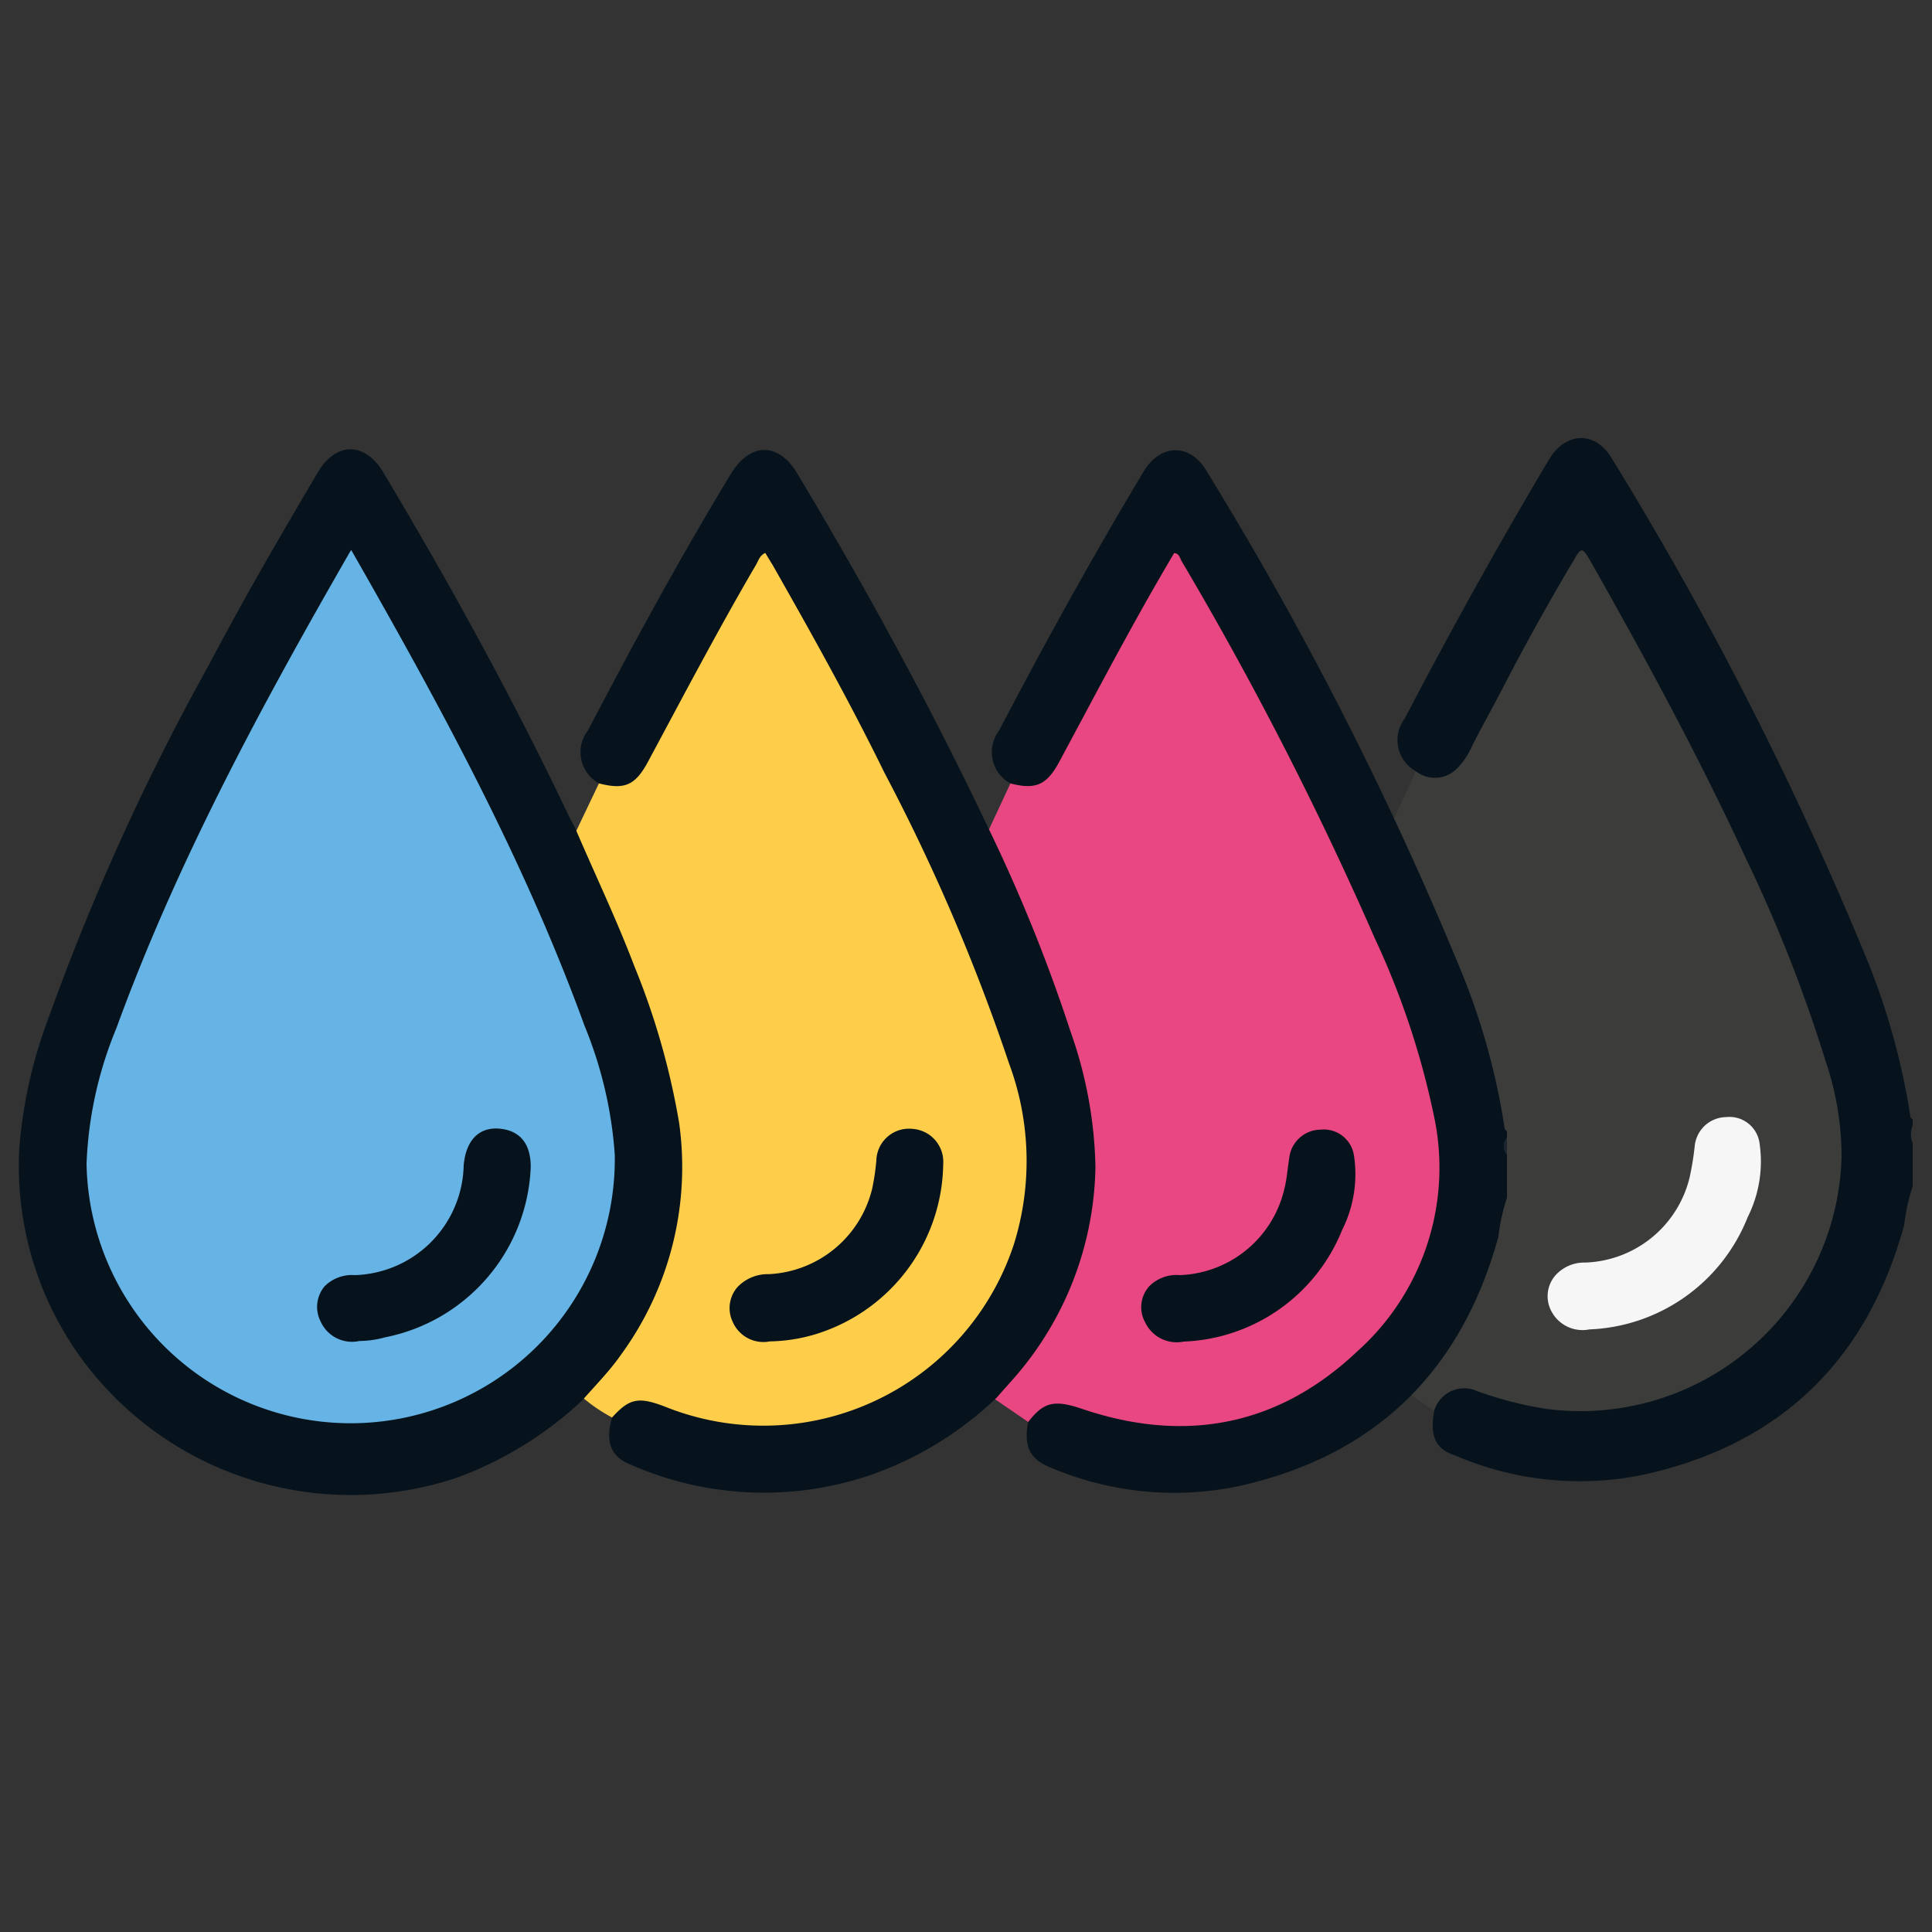
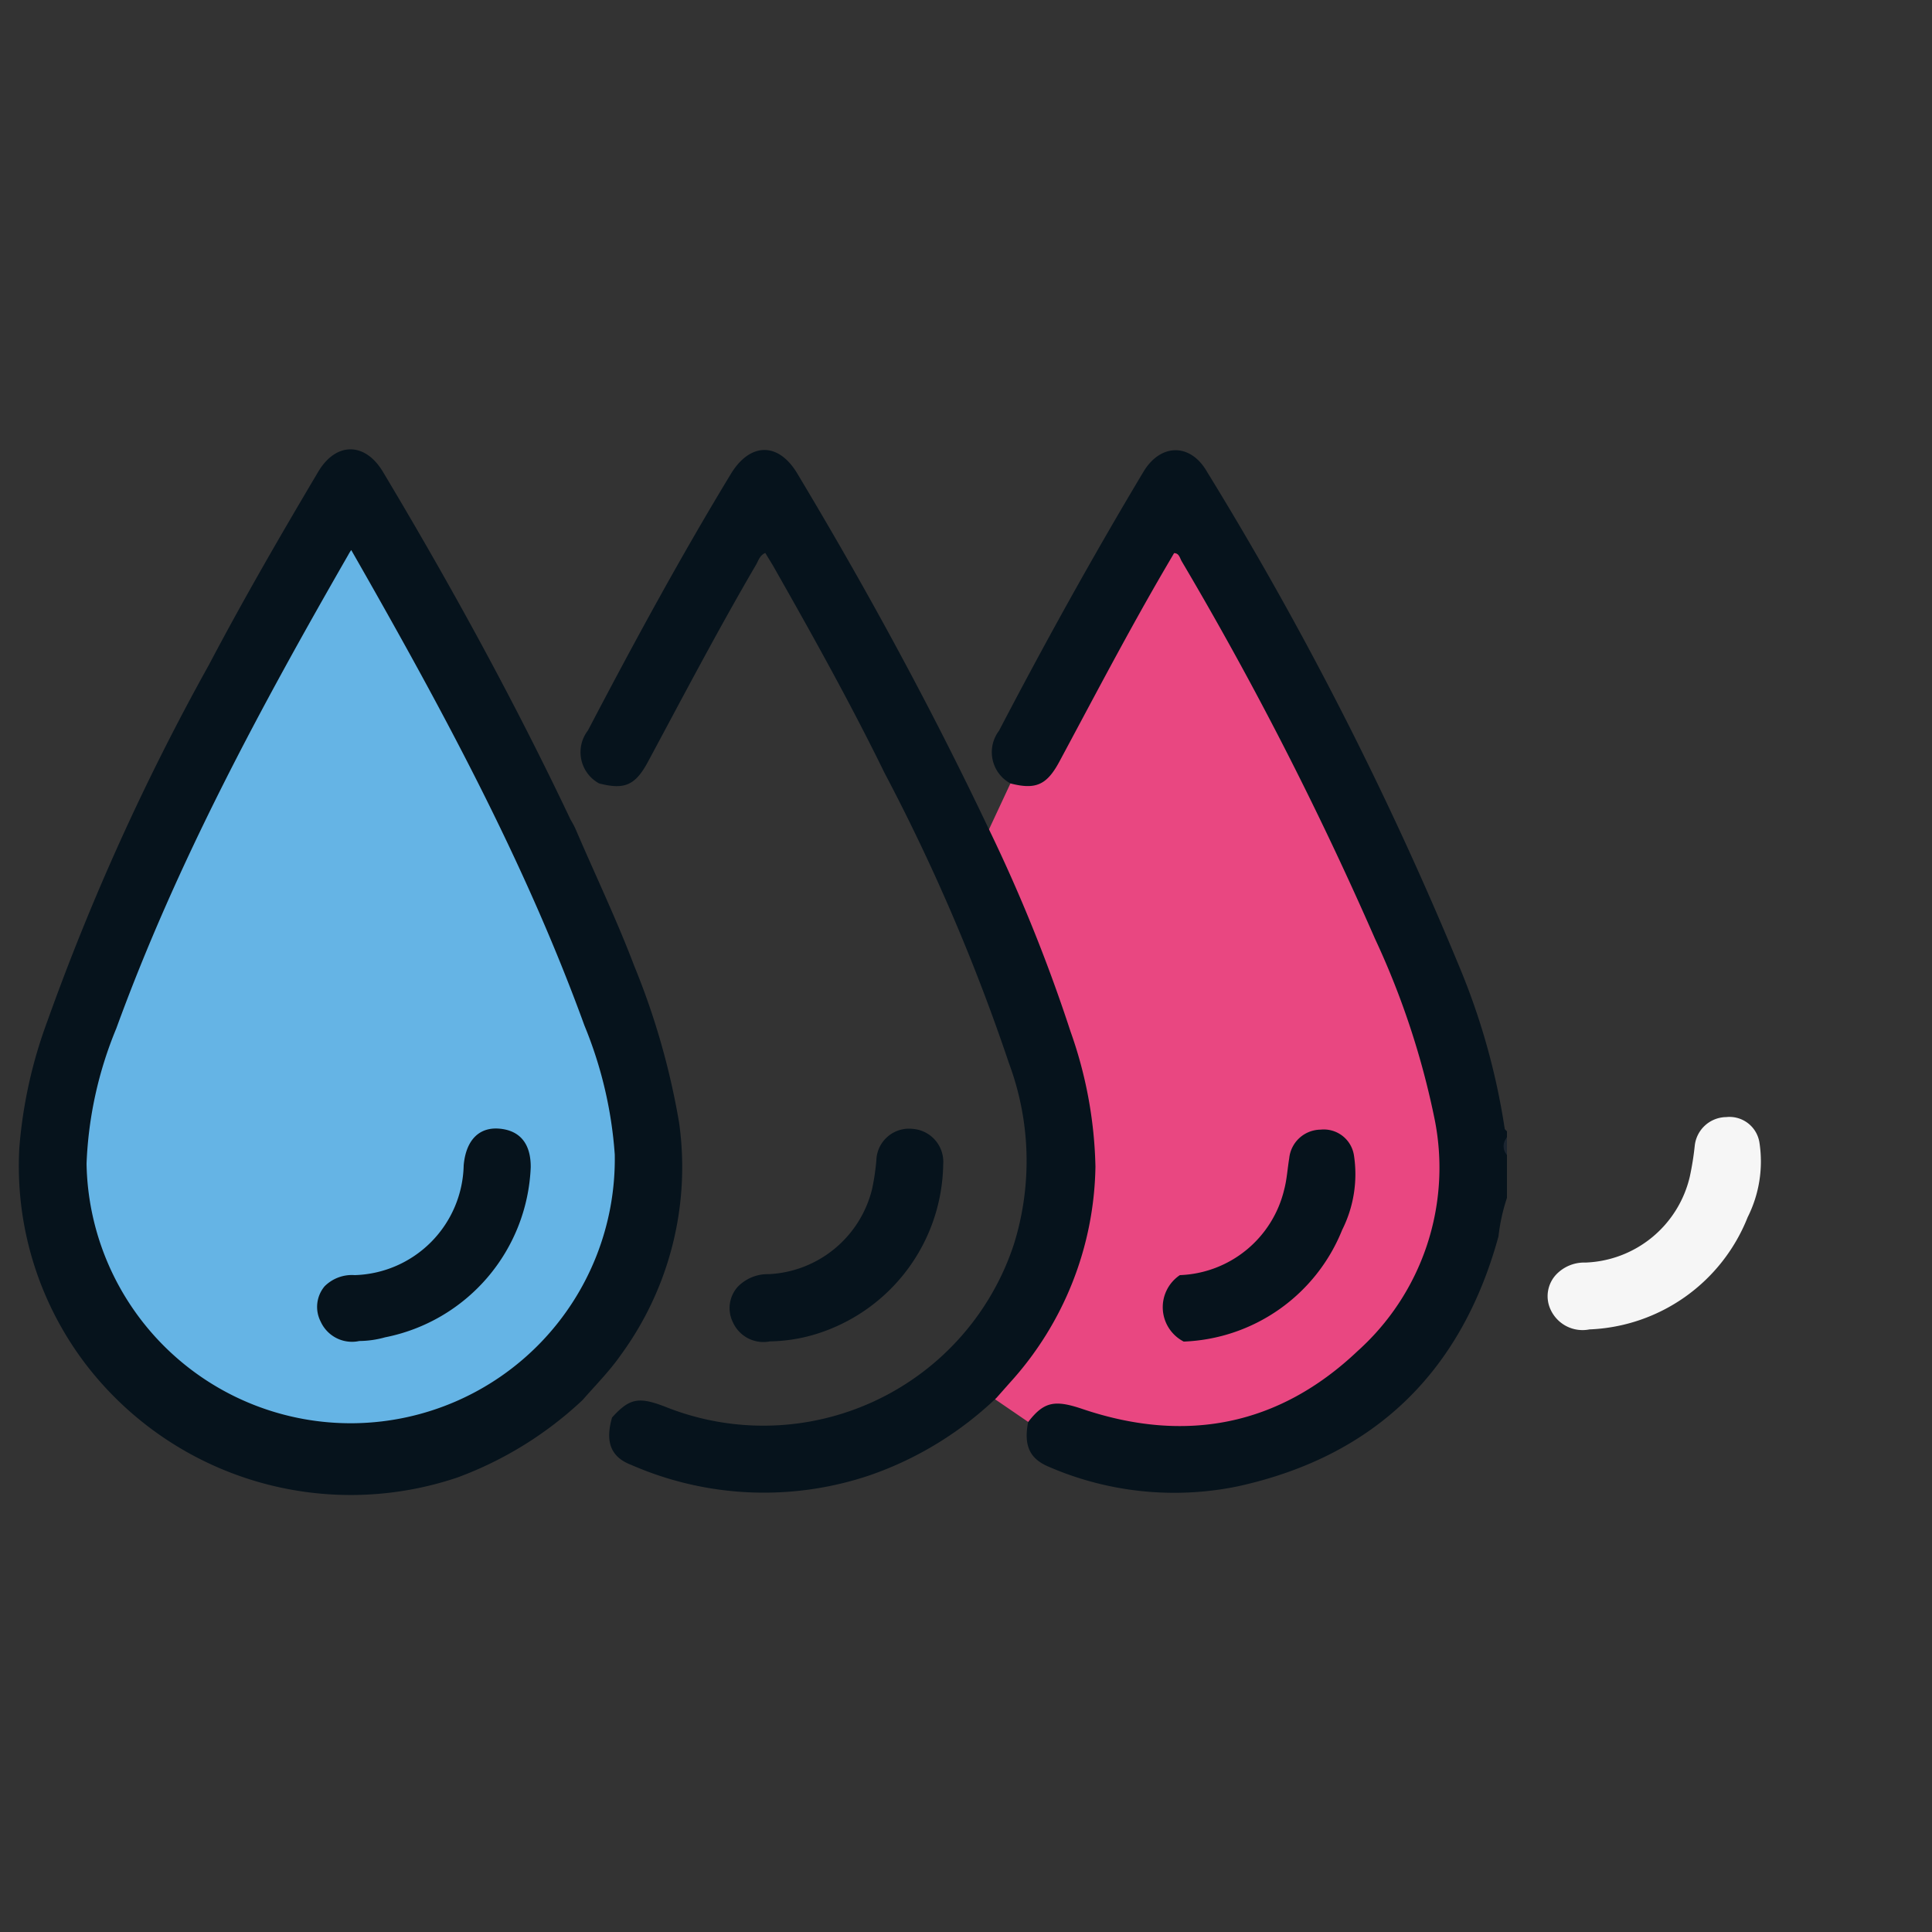
<svg xmlns="http://www.w3.org/2000/svg" id="Camada_1" data-name="Camada 1" viewBox="0 0 100 100">
  <rect x="0" y="0" width="100" height="100" fill="#333333" stroke="none" />
  <defs>
    <style>.cls-1{fill:#3c3c3b;}.cls-2{fill:#06131c;}.cls-3{fill:#1c2530;}.cls-4{fill:#e94781;}.cls-5{fill:#fece4b;}.cls-6{fill:#65b4e5;}.cls-7{fill:#f6f6f6;}</style>
  </defs>
-   <path class="cls-1" d="M73.29,39.92c1.32.34,1.89.08,2.56-1.16,1.8-3.37,3.57-6.76,5.51-10.06.14-.23.27-.47.4-.7.28,0,.31.27.4.43A179.44,179.44,0,0,1,92.14,48a42.17,42.17,0,0,1,3.12,9.42,12.75,12.75,0,0,1-4,11.93c-4.07,3.87-8.9,4.8-14.23,3-1.44-.49-2-.38-2.81.67l-1.71-1.17c-.07-.36.21-.54.4-.75A16.69,16.69,0,0,0,77.42,58.6,25,25,0,0,0,76,52.18a74.61,74.61,0,0,0-3.7-9.09c-.11-.24-.31-.48-.12-.77Z" />
  <path class="cls-2" d="M52.3,40.55a1.84,1.84,0,0,1-.59-2.73c2.37-4.54,4.84-9,7.48-13.41.88-1.46,2.42-1.49,3.28,0A180.27,180.27,0,0,1,75.52,50a35.59,35.59,0,0,1,2.36,8.4c0,.06.08.11.12.16v.3a1.17,1.17,0,0,0,0,.9V62a9.79,9.79,0,0,0-.44,2c-1.92,7-6.4,11.37-13.48,12.93a16.31,16.31,0,0,1-9.77-1c-1.05-.43-1.35-1.15-1.07-2.44a1.62,1.62,0,0,1,2.21-1,19.16,19.16,0,0,0,3.63.93,13.5,13.5,0,0,0,15.24-13,15.48,15.48,0,0,0-.84-4.94,74.56,74.56,0,0,0-4.11-10.41c-2.42-5.24-5.16-10.3-8-15.31l-.1-.19c-.36-.6-.44-.6-.78,0q-2,3.38-3.79,6.84c-.52,1-1.09,2-1.58,3a3.34,3.34,0,0,1-.7,1A1.59,1.59,0,0,1,52.3,40.55Z" />
  <path class="cls-3" d="M78,59.78a.67.67,0,0,1,0-.9Z" />
  <path class="cls-4" d="M52.3,40.55c1.32.34,1.89.08,2.55-1.16,1.81-3.37,3.58-6.76,5.51-10.06l.41-.7c.27,0,.3.27.4.43a181.17,181.17,0,0,1,10,19.53A41.69,41.69,0,0,1,74.27,58a12.75,12.75,0,0,1-4,11.93c-4.08,3.87-8.91,4.8-14.24,3-1.44-.49-2-.38-2.81.67l-1.71-1.17c-.07-.36.22-.54.41-.75a16.68,16.68,0,0,0,4.48-12.43A25,25,0,0,0,55,52.81a76.24,76.24,0,0,0-3.7-9.09c-.12-.24-.31-.48-.12-.77Z" />
-   <path class="cls-5" d="M31.68,73.37a8.53,8.53,0,0,1-1.48-1c-.11-.3.12-.47.28-.64A16.78,16.78,0,0,0,35,62.29a18.1,18.1,0,0,0-.8-7.63,70.06,70.06,0,0,0-4-10.37A2,2,0,0,1,29.83,43L31,40.55a.33.33,0,0,1,.34-.1c1.09.21,1.67-.42,2.12-1.28,1.73-3.26,3.45-6.51,5.3-9.7.06-.11.12-.22.19-.33.47-.75.77-.75,1.21,0A176.91,176.91,0,0,1,50.36,49.4,43.16,43.16,0,0,1,53.15,58a13.73,13.73,0,0,1-6.34,13.91A13.51,13.51,0,0,1,34.69,73.1c-1-.37-1.92-.58-2.79.24C31.85,73.39,31.76,73.38,31.68,73.37Z" />
  <path class="cls-2" d="M29.83,43c1,2.33,2.1,4.63,3,7a38.15,38.15,0,0,1,2.32,8.11,16.47,16.47,0,0,1-3,12c-.59.85-1.31,1.57-2,2.36a19.13,19.13,0,0,1-6.46,4,17.28,17.28,0,0,1-19.13-5.7A16.92,16.92,0,0,1,1,59.42a24.32,24.32,0,0,1,1.45-6.56,123.33,123.33,0,0,1,8.36-18.44c1.78-3.38,3.69-6.68,5.66-10,.92-1.55,2.42-1.55,3.35,0,3.5,5.85,6.78,11.82,9.71,18C29.64,42.61,29.74,42.78,29.83,43Z" />
  <path class="cls-2" d="M31.68,73.37c.9-1,1.38-1.08,2.72-.57a13.65,13.65,0,0,0,18.08-8.4,14.47,14.47,0,0,0-.25-9.35A101.56,101.56,0,0,0,45.78,40C44,36.36,42,32.78,40,29.26l-.39-.64c-.31.14-.36.43-.5.65-1.94,3.32-3.73,6.73-5.55,10.12-.67,1.26-1.22,1.5-2.55,1.16a1.84,1.84,0,0,1-.58-2.74c2.36-4.51,4.8-9,7.43-13.33,1-1.59,2.43-1.58,3.39,0,3.6,6,6.94,12.13,9.94,18.45a83.75,83.75,0,0,1,4.22,10.46,22.19,22.19,0,0,1,1.29,7,17,17,0,0,1-4.43,11.18l-.69.78a18,18,0,0,1-6.53,4,17.13,17.13,0,0,1-12.36-.52C31.6,75.42,31.32,74.62,31.68,73.37Z" />
-   <path class="cls-2" d="M61.27,69.44a1.81,1.81,0,0,1-2-1,1.62,1.62,0,0,1,.23-1.88A2,2,0,0,1,61.07,66a5.77,5.77,0,0,0,5.4-4.43c.14-.53.17-1.08.26-1.62a1.65,1.65,0,0,1,1.62-1.48,1.58,1.58,0,0,1,1.73,1.33,6.42,6.42,0,0,1-.61,3.86A9.22,9.22,0,0,1,61.27,69.44Z" />
+   <path class="cls-2" d="M61.27,69.44A2,2,0,0,1,61.07,66a5.77,5.77,0,0,0,5.4-4.43c.14-.53.17-1.08.26-1.62a1.65,1.65,0,0,1,1.62-1.48,1.58,1.58,0,0,1,1.73,1.33,6.42,6.42,0,0,1-.61,3.86A9.22,9.22,0,0,1,61.27,69.44Z" />
  <path class="cls-2" d="M39.85,69.43a1.73,1.73,0,0,1-1.92-1,1.65,1.65,0,0,1,.25-1.82,2.16,2.16,0,0,1,1.61-.66,5.79,5.79,0,0,0,5.35-4.41,12,12,0,0,0,.22-1.48,1.69,1.69,0,0,1,1.87-1.63,1.71,1.71,0,0,1,1.59,1.84,9.34,9.34,0,0,1-5.9,8.54A8.62,8.62,0,0,1,39.85,69.43Z" />
  <path class="cls-6" d="M18.18,28.47c4.57,8,8.94,16,12.07,24.61a21.42,21.42,0,0,1,1.57,6.68,13.67,13.67,0,1,1-27.34.47,20.27,20.27,0,0,1,1.54-7c3.13-8.59,7.46-16.6,12-24.5A2.4,2.4,0,0,1,18.18,28.47Z" />
  <path class="cls-2" d="M18.6,69.41a1.78,1.78,0,0,1-2-1,1.66,1.66,0,0,1,.2-1.83A2,2,0,0,1,18.36,66,5.81,5.81,0,0,0,24,60.32c.11-1.27.77-2,1.86-1.9s1.62.82,1.61,2a9.36,9.36,0,0,1-7.54,8.8A5.06,5.06,0,0,1,18.6,69.41Z" />
-   <path class="cls-2" d="M73.29,39.92a1.84,1.84,0,0,1-.58-2.73c2.37-4.54,4.84-9,7.47-13.41.88-1.46,2.42-1.49,3.28,0A180.32,180.32,0,0,1,96.52,49.39a36.07,36.07,0,0,1,2.36,8.4c0,.06.08.11.12.16v.3a1.2,1.2,0,0,0,0,.91v2.25a9.74,9.74,0,0,0-.44,2c-1.92,7-6.41,11.36-13.49,12.92a16.28,16.28,0,0,1-9.76-1C74.25,75,74,74.24,74.24,73a1.62,1.62,0,0,1,2.21-1,19,19,0,0,0,3.63.93A13.52,13.52,0,0,0,95.32,59.79a15.5,15.5,0,0,0-.85-4.94,75.77,75.77,0,0,0-4.1-10.41c-2.42-5.23-5.16-10.3-8-15.31l-.11-.19c-.35-.6-.43-.6-.77,0q-2,3.36-3.79,6.83c-.52,1-1.09,2-1.58,3a3.75,3.75,0,0,1-.7,1A1.59,1.59,0,0,1,73.29,39.92Z" />
  <path class="cls-7" d="M82.27,68.81a1.82,1.82,0,0,1-2-1A1.64,1.64,0,0,1,80.52,66a2,2,0,0,1,1.54-.65,5.76,5.76,0,0,0,5.4-4.43,14.76,14.76,0,0,0,.26-1.62,1.66,1.66,0,0,1,1.63-1.48,1.57,1.57,0,0,1,1.72,1.33A6.42,6.42,0,0,1,90.46,63,9.2,9.2,0,0,1,82.27,68.81Z" />
</svg>